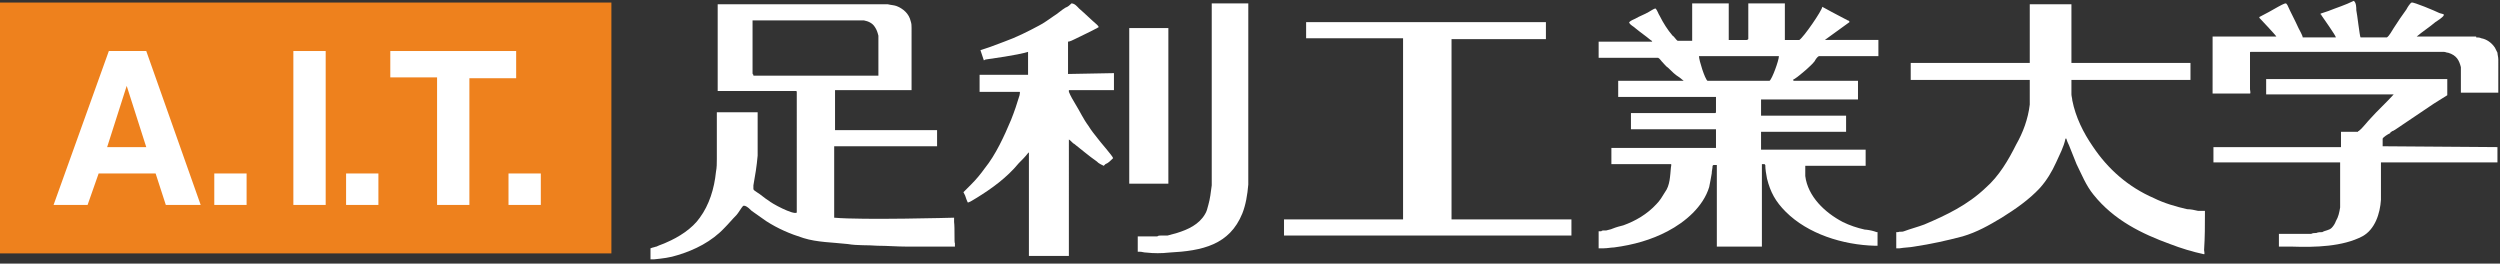
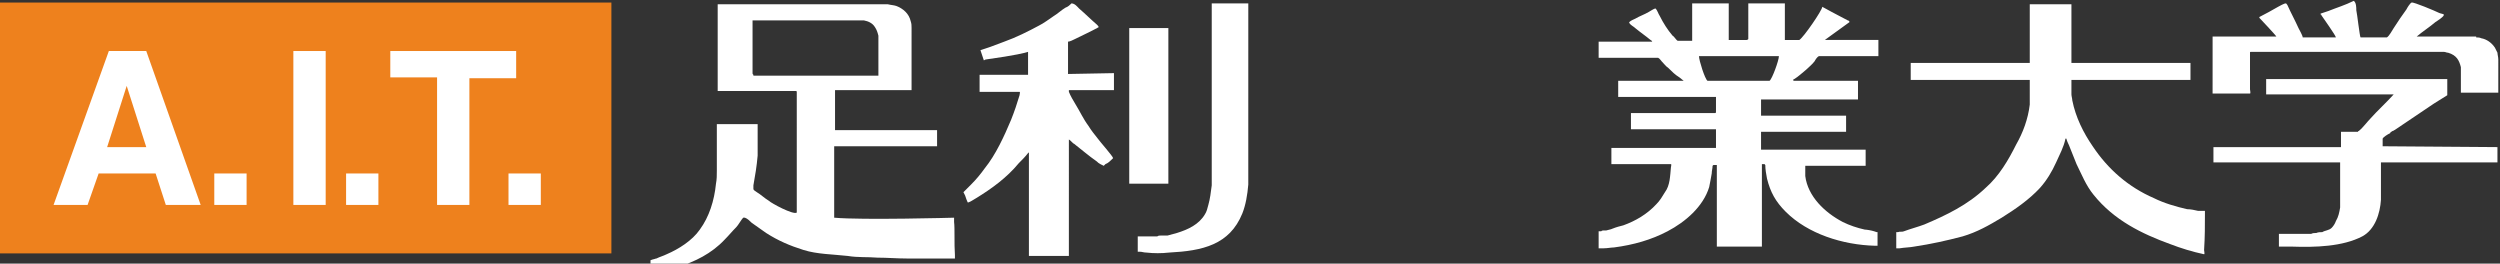
<svg xmlns="http://www.w3.org/2000/svg" version="1.1" x="0px" y="0px" viewBox="0 0 294 31" style="enable-background:new 0 0 294 31;" xml:space="preserve">
  <rect x="0" y="0" width="294" height="31" fill="#333333" stroke="none" />
  <style type="text/css">
	.st0{display:none;}
	.st1{display:inline;}
	.st2{fill:#231815;}
	.st3{fill:#EE811D;}
	.st4{fill:#FFFFFF;}
</style>
  <g id="レイヤー_1" class="st0">
    <g class="st1">
      <g>
        <path class="st2" d="M280.2,17.2C280.2,17.2,280.2,17.2,280.2,17.2l0-0.8c0,0,0,0,0-0.1c0.1-0.2,0.6-0.5,0.8-0.6     c0,0,0.1,0,0.1-0.1c0,0,0.1-0.1,0.1-0.1c0.1,0,0.1-0.1,0.2-0.1c0.1,0,0.1-0.1,0.2-0.1c1.5-1,3.1-2.1,4.6-3.1     c0.3-0.2,1.3-0.8,1.6-1V9.3h-21.3v1.8h15c-0.8,0.9-2,2-2.7,2.8c-0.4,0.4-0.9,1.1-1.4,1.5c0,0-0.1,0-0.1,0.1H276     c-0.1,0-0.1,0-0.2,0h-0.5v1.8c0,0,0,0-0.1,0h-0.6h-14.3v1.8h14.9v5.3c-0.1,0.6-0.2,1.1-0.5,1.6c-0.1,0.3-0.3,0.6-0.5,0.8     c-0.3,0.3-0.8,0.3-1.1,0.5c-0.2,0-0.5,0-0.7,0.1c-0.2,0-0.4,0-0.6,0.1c-0.1,0-0.3,0-0.5,0c0,0-0.1,0-0.1,0v0h-3.2V29h1.2     c0.1,0,0.2,0,0.3,0c2.8,0.1,6,0,8.3-1.2c1.5-0.8,2.1-2.7,2.2-4.3v-4.4h13.7v-1.8L280.2,17.2C280.2,17.2,280.2,17.2,280.2,17.2z" />
        <path class="st2" d="M293.8,7c0-0.3-0.1-0.6-0.1-0.8c-0.1-0.2-0.2-0.4-0.3-0.6c-0.4-0.6-1-1-1.6-1.1c-0.2-0.1-0.4-0.1-0.6-0.1     V4.3h-5.7c-0.1,0-0.2,0-0.3,0h-1.1c0,0,0,0,0,0c0.1,0,0,0,0.1,0c0.7-0.6,1.5-1.1,2.2-1.7c0.3-0.2,0.8-0.5,1-0.8c-0.1,0,0,0,0-0.1     c-0.2-0.1-0.4-0.1-0.6-0.2c-0.4-0.2-3-1.3-3.2-1.2c-0.2,0.1-0.5,0.6-0.6,0.8c-0.5,0.7-1,1.4-1.5,2.2c-0.2,0.3-0.5,0.9-0.8,1.1     l0,0h-3.1c0,0,0,0,0,0c-0.1-0.1-0.4-2.8-0.5-3.2c0-0.3,0-0.9-0.3-1.1c-1,0.5-2,0.8-3,1.2c-0.3,0.1-0.6,0.2-0.9,0.3     c0,0,0,0.1,0,0.1c0.1,0,0.1,0.1,0.1,0.1c0.2,0.3,1.7,2.4,1.7,2.6h-3.9c0-0.2-0.4-0.9-0.5-1.1c-0.4-0.9-0.9-1.8-1.3-2.7     c-0.1-0.1-0.1-0.2-0.2-0.2c-0.2,0-0.7,0.3-0.9,0.4c-0.7,0.4-1.4,0.8-2.2,1.2c0,0,0,0.1,0,0.1c0,0,1.9,2,2,2.2c0,0,0,0,0,0h-7.5     v0.3c0,0,0,0,0,0c0,0.8,0,1.7,0,2.5c0,0.2,0,0.5,0,0.7V11h0.2c0.1,0,0.3,0,0.3,0c1.3,0,2.6,0,3.9,0c0,0,0,0,0,0     c0.1,0,0-0.4,0-0.5c0-1.4,0-2.8,0-4.3c0-0.1,0-0.1,0.1-0.1c0,0,0,0,0.1,0h22.6c0.2,0,0.3,0.1,0.5,0.1c1,0.3,1.3,0.9,1.5,1.7v3     h0.5c0.4,0,1.1,0,1.4,0h1.5c0.2,0,0.3,0,0.5,0h0.5L293.8,7L293.8,7z" />
        <path class="st2" d="M259.3,25.2C259.3,25.2,259.3,25.1,259.3,25.2l0-0.4h-0.8c-0.4-0.1-0.9-0.2-1.3-0.2     c-1.3-0.3-2.7-0.7-3.9-1.3c-3-1.3-5.4-3.4-7.2-6.1c-1.1-1.6-2-3.4-2.4-5.4c0-0.2-0.1-0.5-0.1-0.7V9.4h14l0-2h-14V7.3     c0-0.1,0-0.3,0-0.4c0-1.8,0-3.7,0-5.5V0.5h-4.9v6.9h-14l0,2h14v2.9c-0.2,1.7-0.8,3.3-1.6,4.7c-0.9,1.8-2,3.7-3.6,5.1     c-2.1,2-4.6,3.2-7.2,4.3c-0.8,0.3-1.6,0.5-2.4,0.8c-0.2,0.1-0.5,0-0.7,0.1H223v1.9h0.3v0c0,0,0,0,0.1,0c0.6-0.1,1.2-0.1,1.7-0.2     c2-0.3,3.8-0.7,5.7-1.2c1.7-0.5,3.1-1.3,4.6-2.2c1.6-1,3.2-2.1,4.5-3.5c0.8-0.9,1.4-1.9,1.9-3c0.4-0.9,0.9-1.8,1.1-2.8     c0,0,0.1,0,0.1,0c0.1,0.4,0.3,0.7,0.4,1c0.3,0.7,0.5,1.3,0.8,2c0.6,1.2,1.1,2.5,2,3.6c2.4,3,5.7,4.6,9,5.8c1.3,0.5,2.6,0.9,4,1.2     c0,0,0,0,0,0c0.1,0,0-0.4,0-0.5C259.3,27.9,259.3,26.5,259.3,25.2z" />
        <path class="st2" d="M220.7,27.3l-0.3-0.1v0c-0.3-0.1-0.9-0.2-1.1-0.2c-0.9-0.2-1.8-0.5-2.6-0.9c-2.1-1.1-4.1-3-4.4-5.4     c0-0.4,0-0.8,0-1.2h7.1v-1.9h-12.3c0,0,0,0,0,0l0-2.1h10v-1.9h-3.1c-0.1,0-0.2,0-0.2,0h-6.7v-1.9h11.4V9.5h-7.6c0,0,0,0,0-0.1     c0,0,0,0,0,0c0-0.1,0-0.1,0.1-0.1c0.5-0.3,0.9-0.7,1.4-1.1c0.3-0.3,0.7-0.6,1-1c0.1-0.2,0.3-0.5,0.5-0.6h7V4.7h-6.3c0,0,0,0,0,0     c1-0.7,1.9-1.4,2.9-2.1c0,0,0,0,0,0c0-0.1-0.1-0.2-0.2-0.2c-0.6-0.3-1.3-0.7-1.9-1c-0.4-0.2-0.7-0.4-1.1-0.6     c0,0.4-2.2,3.6-2.7,3.9h-1.7c0,0,0,0,0,0V1.6c0-0.2,0-0.4,0-0.6V0.4h-4.3v4.2c0,0,0,0,0,0c0,0-0.1,0.1-0.2,0.1h-2.1     c0-0.1,0-0.3,0-0.4c0-1.3,0-2.5,0-3.8c0,0,0,0,0,0V0.4h-4.3v4.4h-1.7c-0.2-0.1-0.4-0.5-0.6-0.6c-0.6-0.7-1.1-1.5-1.5-2.3     c-0.2-0.3-0.3-0.7-0.5-0.9c0,0,0,0,0,0c-0.2,0-0.6,0.3-0.8,0.4c-0.5,0.3-1.1,0.5-1.6,0.8c-0.2,0.1-0.5,0.2-0.7,0.4c0,0,0,0,0,0     c0,0,0,0,0,0.1c0.2,0.3,0.5,0.4,0.7,0.6c0.6,0.5,1.2,0.9,1.8,1.4c0,0,0.2,0.1,0.2,0.2H188v1.9h0.3c0.3,0,0.7,0,1,0h5.7     c0,0,0,0,0,0c0,0,0,0,0,0c0.2,0.1,0.3,0.3,0.4,0.4c0.3,0.3,0.5,0.6,0.8,0.8c0.4,0.4,0.8,0.8,1.3,1.1c0.1,0.1,0.4,0.3,0.5,0.4     c0,0,0,0,0,0c0,0,0,0,0,0h-7.7v1.9h11.5l0,1.7c0,0.1,0,0.2-0.1,0.2c0,0,0,0,0,0h-9.9v1.9h10v2.2l-12.3,0v0.6c0,0.2,0,0.5,0,0.7     v0.6l0.3,0c0.2,0,0.4,0,0.6,0c0.4,0,0.8,0,1.2,0c1.3,0,2.6,0,3.9,0c0.1,0,0.2,0,0.3,0h0.7c0,0,0,0,0,0c0.1,0,0,0.3,0,0.4     c-0.1,1-0.1,2.1-0.7,2.9c-0.3,0.5-0.6,1-1,1.4c-1.1,1.2-2.5,2-3.9,2.5c-0.4,0.1-0.8,0.2-1.3,0.4c-0.2,0.1-0.4,0.1-0.7,0.2     c-0.1,0-0.2,0-0.3,0c-0.1,0-0.2,0-0.3,0.1v0h-0.3v2h0.3v0l0.3,0c0.4,0,0.9-0.1,1.2-0.1c2.3-0.3,4.4-0.9,6.3-1.9     c2.1-1.1,4.2-2.9,4.9-5.2c0.1-0.5,0.2-1,0.3-1.6c0-0.3,0.1-0.6,0.1-0.9c0,0,0,0,0.1-0.1h0.4l0,9.6l5.3,0v-0.6c0-0.2,0-0.3,0-0.5     c0-0.3,0-0.6,0-0.9l0-7.7h0.3c0,0,0,0,0,0c0.1,0,0,0.1,0.1,0.1c0,0.5,0.1,1.1,0.2,1.6c0.4,1.6,1,2.7,2.2,3.9     c2.6,2.6,6.7,3.9,10.5,4v0h0.3c0-0.3,0-1.1,0-1.5V27.3z M200.9,9.5c-0.1,0-0.1,0-0.1,0c-0.3-0.2-1-2.4-1-2.9h9.4     c0,0.5-0.8,2.7-1.1,2.9c0,0-0.1,0-0.3,0H200.9z" />
        <path class="st2" d="M170.7,25.8C170.7,25.8,170.7,25.7,170.7,25.8l0-21.2h11.1V2.6h-28.2v1.9H165v21.3h-14v1.9h0.1     c0,0,0.1,0,0.1,0c0.6,0,1.3,0,1.9,0c2.1,0,4.3,0,6.4,0c0.3,0,0.6,0,0.9,0h24.4v-1.9L170.7,25.8C170.8,25.8,170.8,25.8,170.7,25.8     z" />
        <path class="st2" d="M147,0.4h-4.5v0.5c0,0.2,0,0.5,0,0.7v20.2h0c-0.1,0.8-0.2,1.6-0.4,2.3c-0.1,0.4-0.2,0.8-0.4,1.1     c-0.7,1.2-2,1.8-3.3,2.2c-0.4,0.1-0.7,0.2-1.1,0.3c-0.1,0-0.2,0-0.4,0c-0.1,0-0.2,0-0.4,0c-0.1,0-0.3,0-0.4,0.1     c-0.2,0-0.4,0-0.6,0v0h-1.4c0,0-0.1,0-0.1,0c0,0,0,0,0,0h-0.2v1.8h0.2c0,0,0,0,0,0c0.3,0,0.5,0.1,0.8,0.1c0.9,0.1,1.8,0.1,2.7,0     c3.9-0.2,7.1-0.9,8.6-4.6c0.4-1,0.6-2.2,0.7-3.4h0l0-0.6c0-1.3,0-2.6,0-3.9V0.4z" />
        <rect x="132.8" y="3.3" class="st2" width="4.6" height="18.3" />
-         <path class="st2" d="M125.6,8.7V5c0-0.1,0-0.1,0-0.1c0.2,0,0.6-0.2,0.8-0.3c1-0.5,1.9-0.9,2.8-1.4c0-0.1-0.1-0.2-0.2-0.3     c-0.7-0.6-1.4-1.3-2.1-1.9c-0.2-0.2-0.5-0.6-0.9-0.6c-0.2,0.2-0.4,0.4-0.7,0.5c-0.5,0.3-0.9,0.7-1.4,1c-0.6,0.4-1.1,0.8-1.7,1.1     c-1.3,0.7-2.7,1.4-4.1,1.9c-0.5,0.2-1.1,0.4-1.6,0.6l0,0l-1.2,0.4l0.4,1.2l0.2-0.1c3.6-0.5,4.7-0.8,5-0.9v2.7h-5.7v2h0.4     c0.2,0,0.4,0,0.6,0h3.7c0,0,0,0,0,0c0.1,0,0,0.3,0,0.4c-0.3,1-0.6,1.9-1,2.9c-0.8,1.9-1.8,4.1-3.1,5.7c-0.5,0.7-1,1.3-1.6,1.9     c-0.1,0.1-0.3,0.3-0.5,0.5l0,0l-0.4,0.4l0.2,0.4c0.1,0.3,0.2,0.6,0.3,0.8c0,0,0.1,0,0.1,0l0,0l0,0c0.3-0.1,0.7-0.4,0.9-0.5     c1.8-1.1,3.6-2.4,5-4.1c0.4-0.4,0.8-0.8,1.1-1.2c0,0,0,0,0,0c0-0.1,0-0.1,0.1,0v12.1h4.7V16.4c0.2,0.1,0.5,0.5,0.6,0.5     c0.9,0.7,1.7,1.4,2.7,2.1c0.1,0.1,0.2,0.2,0.4,0.3l0,0l0.4,0.2l0.2-0.2c0.3-0.1,0.6-0.4,0.8-0.6l0.1-0.1c0-0.2-1.6-2-1.8-2.3     c-0.4-0.5-0.8-1-1.1-1.5c-0.6-0.8-1-1.7-1.5-2.5c-0.3-0.5-0.6-1-0.8-1.5v-0.2h5.3v-2L125.6,8.7C125.7,8.7,125.6,8.7,125.6,8.7z" />
        <path class="st2" d="M112.2,26.1v-0.5c0,0-10.8,0.3-14.1,0v-8.4c1,0,1.9,0,2.8,0h9.3v-1.9H98.2v-4.6c0,0,0,0,0-0.1h5h4h0V3.3h0     c0-0.3,0-0.5-0.1-0.8c-0.2-0.9-0.9-1.5-1.7-1.8c-0.3-0.1-0.6-0.1-1-0.2v0h-20v0v1.9v8.3h0.1v0h9.1c0,0,0.1,0,0.1,0.1V25     c0,0,0,0,0,0c-0.4,0.3-3-1.1-3.3-1.4c-0.5-0.3-0.9-0.7-1.4-1c-0.1-0.1-0.4-0.2-0.4-0.4c0-0.1,0-0.3,0-0.4     c0.2-1.1,0.4-2.3,0.5-3.5c0-1.1,0-2.2,0-3.3c0-0.3,0-1,0-1.4v-0.4h-4.8v4.1h0c0,0.7,0,1.2,0,1.4c0,0.5,0,1-0.1,1.5     c-0.2,2-0.8,3.9-1.9,5.4c-0.9,1.3-2.5,2.3-3.9,2.9c-0.4,0.2-0.8,0.3-1.2,0.5c-0.1,0-0.3,0.1-0.4,0.1l-0.3,0.1v1.3h0.1     c0,0,0.2,0,0.3,0c1-0.1,1.9-0.2,2.8-0.5c2-0.6,4-1.6,5.5-3.2c0.5-0.5,0.9-1,1.4-1.5c0.2-0.2,0.6-0.9,0.8-1.1c0,0,0,0,0.1,0     c0,0,0,0,0.1,0c0.3,0.1,0.6,0.4,0.8,0.6c0.6,0.4,1.1,0.8,1.7,1.2c1.4,0.9,2.8,1.5,4.4,2c1.6,0.5,3.4,0.5,5.2,0.7     c1.2,0.2,2.3,0.1,3.5,0.2c1.1,0,2.3,0.1,3.4,0.1c1,0,1.9,0,2.9,0h2.8v-0.1c0-0.1,0-0.3,0-0.3C112.2,28.6,112.3,26.9,112.2,26.1z      M88.6,8.8C88.6,8.8,88.6,8.8,88.6,8.8c-0.1-0.1-0.1-0.1-0.1-0.2V2.4h2.1c0,0,0.1,0,0.1,0h10.8c0,0,0.1,0,0.1,0     c0.5,0.1,1,0.3,1.3,0.8c0.2,0.3,0.3,0.6,0.4,1v4.7H88.6z" />
      </g>
      <rect y="0.3" class="st3" width="71.9" height="29.5" />
      <g>
        <path class="st4" d="M14.9,10.1L14.9,10.1l2.3,7.2h-4.6L14.9,10.1z M11.6,20.4h6.7l1.2,3.7h4.1L17.2,6h-4.4L6.3,24.1h4L11.6,20.4     z" />
-         <path class="st4" d="M29,24.1h-3.8v-3.7H29V24.1z" />
        <path class="st4" d="M38.3,24.1h-3.8V6h3.8V24.1z" />
        <path class="st4" d="M44.5,24.1h-3.8v-3.7h3.8V24.1z" />
        <path class="st4" d="M55.2,24.1h-3.8v-15h-5.5V6h14.8v3.2h-5.5V24.1z" />
        <path class="st4" d="M63.6,24.1h-3.8v-3.7h3.8V24.1z" />
      </g>
    </g>
  </g>
  <g id="文字白">
    <g>
      <g>
        <path class="st4" d="M280.2,17.2C280.2,17.2,280.2,17.2,280.2,17.2l0-0.8c0,0,0,0,0-0.1c0.1-0.2,0.6-0.5,0.8-0.6     c0,0,0.1,0,0.1-0.1c0,0,0.1-0.1,0.1-0.1c0.1,0,0.1-0.1,0.2-0.1c0.1,0,0.1-0.1,0.2-0.1c1.5-1,3.1-2.1,4.6-3.1     c0.3-0.2,1.3-0.8,1.6-1V9.3h-21.3v1.8h15c-0.8,0.9-2,2-2.7,2.8c-0.4,0.4-0.9,1.1-1.4,1.5c0,0-0.1,0-0.1,0.1H276     c-0.1,0-0.1,0-0.2,0h-0.5v1.8c0,0,0,0-0.1,0h-0.6h-14.3v1.8h14.9v5.3c-0.1,0.6-0.2,1.1-0.5,1.6c-0.1,0.3-0.3,0.6-0.5,0.8     c-0.3,0.3-0.8,0.3-1.1,0.5c-0.2,0-0.5,0-0.7,0.1c-0.2,0-0.4,0-0.6,0.1c-0.1,0-0.3,0-0.5,0c0,0-0.1,0-0.1,0v0h-3.2V29h1.2     c0.1,0,0.2,0,0.3,0c2.8,0.1,6,0,8.3-1.2c1.5-0.8,2.1-2.7,2.2-4.3v-4.4h13.7v-1.8L280.2,17.2C280.2,17.2,280.2,17.2,280.2,17.2z" />
        <path class="st4" d="M293.8,7c0-0.3-0.1-0.6-0.1-0.8c-0.1-0.2-0.2-0.4-0.3-0.6c-0.4-0.6-1-1-1.6-1.1c-0.2-0.1-0.4-0.1-0.6-0.1     V4.3h-5.7c-0.1,0-0.2,0-0.3,0h-1.1c0,0,0,0,0,0c0.1,0,0,0,0.1,0c0.7-0.6,1.5-1.1,2.2-1.7c0.3-0.2,0.8-0.5,1-0.8c-0.1,0,0,0,0-0.1     c-0.2-0.1-0.4-0.1-0.6-0.2c-0.4-0.2-3-1.3-3.2-1.2c-0.2,0.1-0.5,0.6-0.6,0.8c-0.5,0.7-1,1.4-1.5,2.2c-0.2,0.3-0.5,0.9-0.8,1.1     l0,0h-3.1c0,0,0,0,0,0c-0.1-0.1-0.4-2.8-0.5-3.2c0-0.3,0-0.9-0.3-1.1c-1,0.5-2,0.8-3,1.2c-0.3,0.1-0.6,0.2-0.9,0.3     c0,0,0,0.1,0,0.1c0.1,0,0.1,0.1,0.1,0.1c0.2,0.3,1.7,2.4,1.7,2.6h-3.9c0-0.2-0.4-0.9-0.5-1.1c-0.4-0.9-0.9-1.8-1.3-2.7     c-0.1-0.1-0.1-0.2-0.2-0.2c-0.2,0-0.7,0.3-0.9,0.4c-0.7,0.4-1.4,0.8-2.2,1.2c0,0,0,0.1,0,0.1c0,0,1.9,2,2,2.2c0,0,0,0,0,0h-7.5     v0.3c0,0,0,0,0,0c0,0.8,0,1.7,0,2.5c0,0.2,0,0.5,0,0.7V11h0.2c0.1,0,0.3,0,0.3,0c1.3,0,2.6,0,3.9,0c0,0,0,0,0,0     c0.1,0,0-0.4,0-0.5c0-1.4,0-2.8,0-4.3c0-0.1,0-0.1,0.1-0.1c0,0,0,0,0.1,0h22.6c0.2,0,0.3,0.1,0.5,0.1c1,0.3,1.3,0.9,1.5,1.7v3     h0.5c0.4,0,1.1,0,1.4,0h1.5c0.2,0,0.3,0,0.5,0h0.5L293.8,7L293.8,7z" />
        <path class="st4" d="M259.3,25.2C259.3,25.2,259.3,25.1,259.3,25.2l0-0.4h-0.8c-0.4-0.1-0.9-0.2-1.3-0.2     c-1.3-0.3-2.7-0.7-3.9-1.3c-3-1.3-5.4-3.4-7.2-6.1c-1.1-1.6-2-3.4-2.4-5.4c0-0.2-0.1-0.5-0.1-0.7V9.4h14l0-2h-14V7.3     c0-0.1,0-0.3,0-0.4c0-1.8,0-3.7,0-5.5V0.5h-4.9v6.9h-14l0,2h14v2.9c-0.2,1.7-0.8,3.3-1.6,4.7c-0.9,1.8-2,3.7-3.6,5.1     c-2.1,2-4.6,3.2-7.2,4.3c-0.8,0.3-1.6,0.5-2.4,0.8c-0.2,0.1-0.5,0-0.7,0.1H223v1.9h0.3v0c0,0,0,0,0.1,0c0.6-0.1,1.2-0.1,1.7-0.2     c2-0.3,3.8-0.7,5.7-1.2c1.7-0.5,3.1-1.3,4.6-2.2c1.6-1,3.2-2.1,4.5-3.5c0.8-0.9,1.4-1.9,1.9-3c0.4-0.9,0.9-1.8,1.1-2.8     c0,0,0.1,0,0.1,0c0.1,0.4,0.3,0.7,0.4,1c0.3,0.7,0.5,1.3,0.8,2c0.6,1.2,1.1,2.5,2,3.6c2.4,3,5.7,4.6,9,5.8c1.3,0.5,2.6,0.9,4,1.2     c0,0,0,0,0,0c0.1,0,0-0.4,0-0.5C259.3,27.9,259.3,26.5,259.3,25.2z" />
        <path class="st4" d="M220.7,27.3l-0.3-0.1v0c-0.3-0.1-0.9-0.2-1.1-0.2c-0.9-0.2-1.8-0.5-2.6-0.9c-2.1-1.1-4.1-3-4.4-5.4     c0-0.4,0-0.8,0-1.2h7.1v-1.9h-12.3c0,0,0,0,0,0l0-2.1h10v-1.9h-3.1c-0.1,0-0.2,0-0.2,0h-6.7v-1.9h11.4V9.5h-7.6c0,0,0,0,0-0.1     c0,0,0,0,0,0c0-0.1,0-0.1,0.1-0.1c0.5-0.3,0.9-0.7,1.4-1.1c0.3-0.3,0.7-0.6,1-1c0.1-0.2,0.3-0.5,0.5-0.6h7V4.7h-6.3c0,0,0,0,0,0     c1-0.7,1.9-1.4,2.9-2.1c0,0,0,0,0,0c0-0.1-0.1-0.2-0.2-0.2c-0.6-0.3-1.3-0.7-1.9-1c-0.4-0.2-0.7-0.4-1.1-0.6     c0,0.4-2.2,3.6-2.7,3.9h-1.7c0,0,0,0,0,0V1.6c0-0.2,0-0.4,0-0.6V0.4h-4.3v4.2c0,0,0,0,0,0c0,0-0.1,0.1-0.2,0.1h-2.1     c0-0.1,0-0.3,0-0.4c0-1.3,0-2.5,0-3.8c0,0,0,0,0,0V0.4h-4.3v4.4h-1.7c-0.2-0.1-0.4-0.5-0.6-0.6c-0.6-0.7-1.1-1.5-1.5-2.3     c-0.2-0.3-0.3-0.7-0.5-0.9c0,0,0,0,0,0c-0.2,0-0.6,0.3-0.8,0.4c-0.5,0.3-1.1,0.5-1.6,0.8c-0.2,0.1-0.5,0.2-0.7,0.4c0,0,0,0,0,0     c0,0,0,0,0,0.1c0.2,0.3,0.5,0.4,0.7,0.6c0.6,0.5,1.2,0.9,1.8,1.4c0,0,0.2,0.1,0.2,0.2H188v1.9h0.3c0.3,0,0.7,0,1,0h5.7     c0,0,0,0,0,0c0,0,0,0,0,0c0.2,0.1,0.3,0.3,0.4,0.4c0.3,0.3,0.5,0.6,0.8,0.8c0.4,0.4,0.8,0.8,1.3,1.1c0.1,0.1,0.4,0.3,0.5,0.4     c0,0,0,0,0,0c0,0,0,0,0,0h-7.7v1.9h11.5l0,1.7c0,0.1,0,0.2-0.1,0.2c0,0,0,0,0,0h-9.9v1.9h10v2.2l-12.3,0v0.6c0,0.2,0,0.5,0,0.7     v0.6l0.3,0c0.2,0,0.4,0,0.6,0c0.4,0,0.8,0,1.2,0c1.3,0,2.6,0,3.9,0c0.1,0,0.2,0,0.3,0h0.7c0,0,0,0,0,0c0.1,0,0,0.3,0,0.4     c-0.1,1-0.1,2.1-0.7,2.9c-0.3,0.5-0.6,1-1,1.4c-1.1,1.2-2.5,2-3.9,2.5c-0.4,0.1-0.8,0.2-1.3,0.4c-0.2,0.1-0.4,0.1-0.7,0.2     c-0.1,0-0.2,0-0.3,0c-0.1,0-0.2,0-0.3,0.1v0h-0.3v2h0.3v0l0.3,0c0.4,0,0.9-0.1,1.2-0.1c2.3-0.3,4.4-0.9,6.3-1.9     c2.1-1.1,4.2-2.9,4.9-5.2c0.1-0.5,0.2-1,0.3-1.6c0-0.3,0.1-0.6,0.1-0.9c0,0,0,0,0.1-0.1h0.4l0,9.6l5.3,0v-0.6c0-0.2,0-0.3,0-0.5     c0-0.3,0-0.6,0-0.9l0-7.7h0.3c0,0,0,0,0,0c0.1,0,0,0.1,0.1,0.1c0,0.5,0.1,1.1,0.2,1.6c0.4,1.6,1,2.7,2.2,3.9     c2.6,2.6,6.7,3.9,10.5,4v0h0.3c0-0.3,0-1.1,0-1.5V27.3z M200.9,9.5c-0.1,0-0.1,0-0.1,0c-0.3-0.2-1-2.4-1-2.9h9.4     c0,0.5-0.8,2.7-1.1,2.9c0,0-0.1,0-0.3,0H200.9z" />
-         <path class="st4" d="M170.7,25.8C170.7,25.8,170.7,25.7,170.7,25.8l0-21.2h11.1V2.6h-28.2v1.9H165v21.3h-14v1.9h0.1     c0,0,0.1,0,0.1,0c0.6,0,1.3,0,1.9,0c2.1,0,4.3,0,6.4,0c0.3,0,0.6,0,0.9,0h24.4v-1.9L170.7,25.8C170.8,25.8,170.8,25.8,170.7,25.8     z" />
        <path class="st4" d="M147,0.4h-4.5v0.5c0,0.2,0,0.5,0,0.7v20.2h0c-0.1,0.8-0.2,1.6-0.4,2.3c-0.1,0.4-0.2,0.8-0.4,1.1     c-0.7,1.2-2,1.8-3.3,2.2c-0.4,0.1-0.7,0.2-1.1,0.3c-0.1,0-0.2,0-0.4,0c-0.1,0-0.2,0-0.4,0c-0.1,0-0.3,0-0.4,0.1     c-0.2,0-0.4,0-0.6,0v0h-1.4c0,0-0.1,0-0.1,0c0,0,0,0,0,0h-0.2v1.8h0.2c0,0,0,0,0,0c0.3,0,0.5,0.1,0.8,0.1c0.9,0.1,1.8,0.1,2.7,0     c3.9-0.2,7.1-0.9,8.6-4.6c0.4-1,0.6-2.2,0.7-3.4h0l0-0.6c0-1.3,0-2.6,0-3.9V0.4z" />
        <rect x="132.8" y="3.3" class="st4" width="4.6" height="18.3" />
        <path class="st4" d="M125.6,8.7V5c0-0.1,0-0.1,0-0.1c0.2,0,0.6-0.2,0.8-0.3c1-0.5,1.9-0.9,2.8-1.4c0-0.1-0.1-0.2-0.2-0.3     c-0.7-0.6-1.4-1.3-2.1-1.9c-0.2-0.2-0.5-0.6-0.9-0.6c-0.2,0.2-0.4,0.4-0.7,0.5c-0.5,0.3-0.9,0.7-1.4,1c-0.6,0.4-1.1,0.8-1.7,1.1     c-1.3,0.7-2.7,1.4-4.1,1.9c-0.5,0.2-1.1,0.4-1.6,0.6l0,0l-1.2,0.4l0.4,1.2l0.2-0.1c3.6-0.5,4.7-0.8,5-0.9v2.7h-5.7v2h0.4     c0.2,0,0.4,0,0.6,0h3.7c0,0,0,0,0,0c0.1,0,0,0.3,0,0.4c-0.3,1-0.6,1.9-1,2.9c-0.8,1.9-1.8,4.1-3.1,5.7c-0.5,0.7-1,1.3-1.6,1.9     c-0.1,0.1-0.3,0.3-0.5,0.5l0,0l-0.4,0.4l0.2,0.4c0.1,0.3,0.2,0.6,0.3,0.8c0,0,0.1,0,0.1,0l0,0l0,0c0.3-0.1,0.7-0.4,0.9-0.5     c1.8-1.1,3.6-2.4,5-4.1c0.4-0.4,0.8-0.8,1.1-1.2c0,0,0,0,0,0c0-0.1,0-0.1,0.1,0v12.1h4.7V16.4c0.2,0.1,0.5,0.5,0.6,0.5     c0.9,0.7,1.7,1.4,2.7,2.1c0.1,0.1,0.2,0.2,0.4,0.3l0,0l0.4,0.2l0.2-0.2c0.3-0.1,0.6-0.4,0.8-0.6l0.1-0.1c0-0.2-1.6-2-1.8-2.3     c-0.4-0.5-0.8-1-1.1-1.5c-0.6-0.8-1-1.7-1.5-2.5c-0.3-0.5-0.6-1-0.8-1.5v-0.2h5.3v-2L125.6,8.7C125.7,8.7,125.6,8.7,125.6,8.7z" />
-         <path class="st4" d="M112.2,26.1v-0.5c0,0-10.8,0.3-14.1,0v-8.4c1,0,1.9,0,2.8,0h9.3v-1.9H98.2v-4.6c0,0,0,0,0-0.1h5h4h0V3.3h0     c0-0.3,0-0.5-0.1-0.8c-0.2-0.9-0.9-1.5-1.7-1.8c-0.3-0.1-0.6-0.1-1-0.2v0h-20v0v1.9v8.3h0.1v0h9.1c0,0,0.1,0,0.1,0.1V25     c0,0,0,0,0,0c-0.4,0.3-3-1.1-3.3-1.4c-0.5-0.3-0.9-0.7-1.4-1c-0.1-0.1-0.4-0.2-0.4-0.4c0-0.1,0-0.3,0-0.4     c0.2-1.1,0.4-2.3,0.5-3.5c0-1.1,0-2.2,0-3.3c0-0.3,0-1,0-1.4v-0.4h-4.8v4.1h0c0,0.7,0,1.2,0,1.4c0,0.5,0,1-0.1,1.5     c-0.2,2-0.8,3.9-1.9,5.4c-0.9,1.3-2.5,2.3-3.9,2.9c-0.4,0.2-0.8,0.3-1.2,0.5c-0.1,0-0.3,0.1-0.4,0.1l-0.3,0.1v1.3h0.1     c0,0,0.2,0,0.3,0c1-0.1,1.9-0.2,2.8-0.5c2-0.6,4-1.6,5.5-3.2c0.5-0.5,0.9-1,1.4-1.5c0.2-0.2,0.6-0.9,0.8-1.1c0,0,0,0,0.1,0     c0,0,0,0,0.1,0c0.3,0.1,0.6,0.4,0.8,0.6c0.6,0.4,1.1,0.8,1.7,1.2c1.4,0.9,2.8,1.5,4.4,2c1.6,0.5,3.4,0.5,5.2,0.7     c1.2,0.2,2.3,0.1,3.5,0.2c1.1,0,2.3,0.1,3.4,0.1c1,0,1.9,0,2.9,0h2.8v-0.1c0-0.1,0-0.3,0-0.3C112.2,28.6,112.3,26.9,112.2,26.1z      M88.6,8.8C88.6,8.8,88.6,8.8,88.6,8.8c-0.1-0.1-0.1-0.1-0.1-0.2V2.4h2.1c0,0,0.1,0,0.1,0h10.8c0,0,0.1,0,0.1,0     c0.5,0.1,1,0.3,1.3,0.8c0.2,0.3,0.3,0.6,0.4,1v4.7H88.6z" />
+         <path class="st4" d="M112.2,26.1v-0.5c0,0-10.8,0.3-14.1,0v-8.4c1,0,1.9,0,2.8,0h9.3v-1.9H98.2v-4.6c0,0,0,0,0-0.1h5h4h0V3.3h0     c0-0.3,0-0.5-0.1-0.8c-0.2-0.9-0.9-1.5-1.7-1.8c-0.3-0.1-0.6-0.1-1-0.2v0h-20v0v1.9v8.3h0.1v0h9.1c0,0,0.1,0,0.1,0.1V25     c0,0,0,0,0,0c-0.4,0.3-3-1.1-3.3-1.4c-0.5-0.3-0.9-0.7-1.4-1c-0.1-0.1-0.4-0.2-0.4-0.4c0-0.1,0-0.3,0-0.4     c0.2-1.1,0.4-2.3,0.5-3.5c0-1.1,0-2.2,0-3.3v-0.4h-4.8v4.1h0c0,0.7,0,1.2,0,1.4c0,0.5,0,1-0.1,1.5     c-0.2,2-0.8,3.9-1.9,5.4c-0.9,1.3-2.5,2.3-3.9,2.9c-0.4,0.2-0.8,0.3-1.2,0.5c-0.1,0-0.3,0.1-0.4,0.1l-0.3,0.1v1.3h0.1     c0,0,0.2,0,0.3,0c1-0.1,1.9-0.2,2.8-0.5c2-0.6,4-1.6,5.5-3.2c0.5-0.5,0.9-1,1.4-1.5c0.2-0.2,0.6-0.9,0.8-1.1c0,0,0,0,0.1,0     c0,0,0,0,0.1,0c0.3,0.1,0.6,0.4,0.8,0.6c0.6,0.4,1.1,0.8,1.7,1.2c1.4,0.9,2.8,1.5,4.4,2c1.6,0.5,3.4,0.5,5.2,0.7     c1.2,0.2,2.3,0.1,3.5,0.2c1.1,0,2.3,0.1,3.4,0.1c1,0,1.9,0,2.9,0h2.8v-0.1c0-0.1,0-0.3,0-0.3C112.2,28.6,112.3,26.9,112.2,26.1z      M88.6,8.8C88.6,8.8,88.6,8.8,88.6,8.8c-0.1-0.1-0.1-0.1-0.1-0.2V2.4h2.1c0,0,0.1,0,0.1,0h10.8c0,0,0.1,0,0.1,0     c0.5,0.1,1,0.3,1.3,0.8c0.2,0.3,0.3,0.6,0.4,1v4.7H88.6z" />
      </g>
      <rect y="0.3" class="st3" width="71.9" height="29.5" />
      <g>
        <path class="st4" d="M14.9,10.1L14.9,10.1l2.3,7.2h-4.6L14.9,10.1z M11.6,20.4h6.7l1.2,3.7h4.1L17.2,6h-4.4L6.3,24.1h4L11.6,20.4     z" />
        <path class="st4" d="M29,24.1h-3.8v-3.7H29V24.1z" />
        <path class="st4" d="M38.3,24.1h-3.8V6h3.8V24.1z" />
        <path class="st4" d="M44.5,24.1h-3.8v-3.7h3.8V24.1z" />
        <path class="st4" d="M55.2,24.1h-3.8v-15h-5.5V6h14.8v3.2h-5.5V24.1z" />
        <path class="st4" d="M63.6,24.1h-3.8v-3.7h3.8V24.1z" />
      </g>
    </g>
  </g>
</svg>